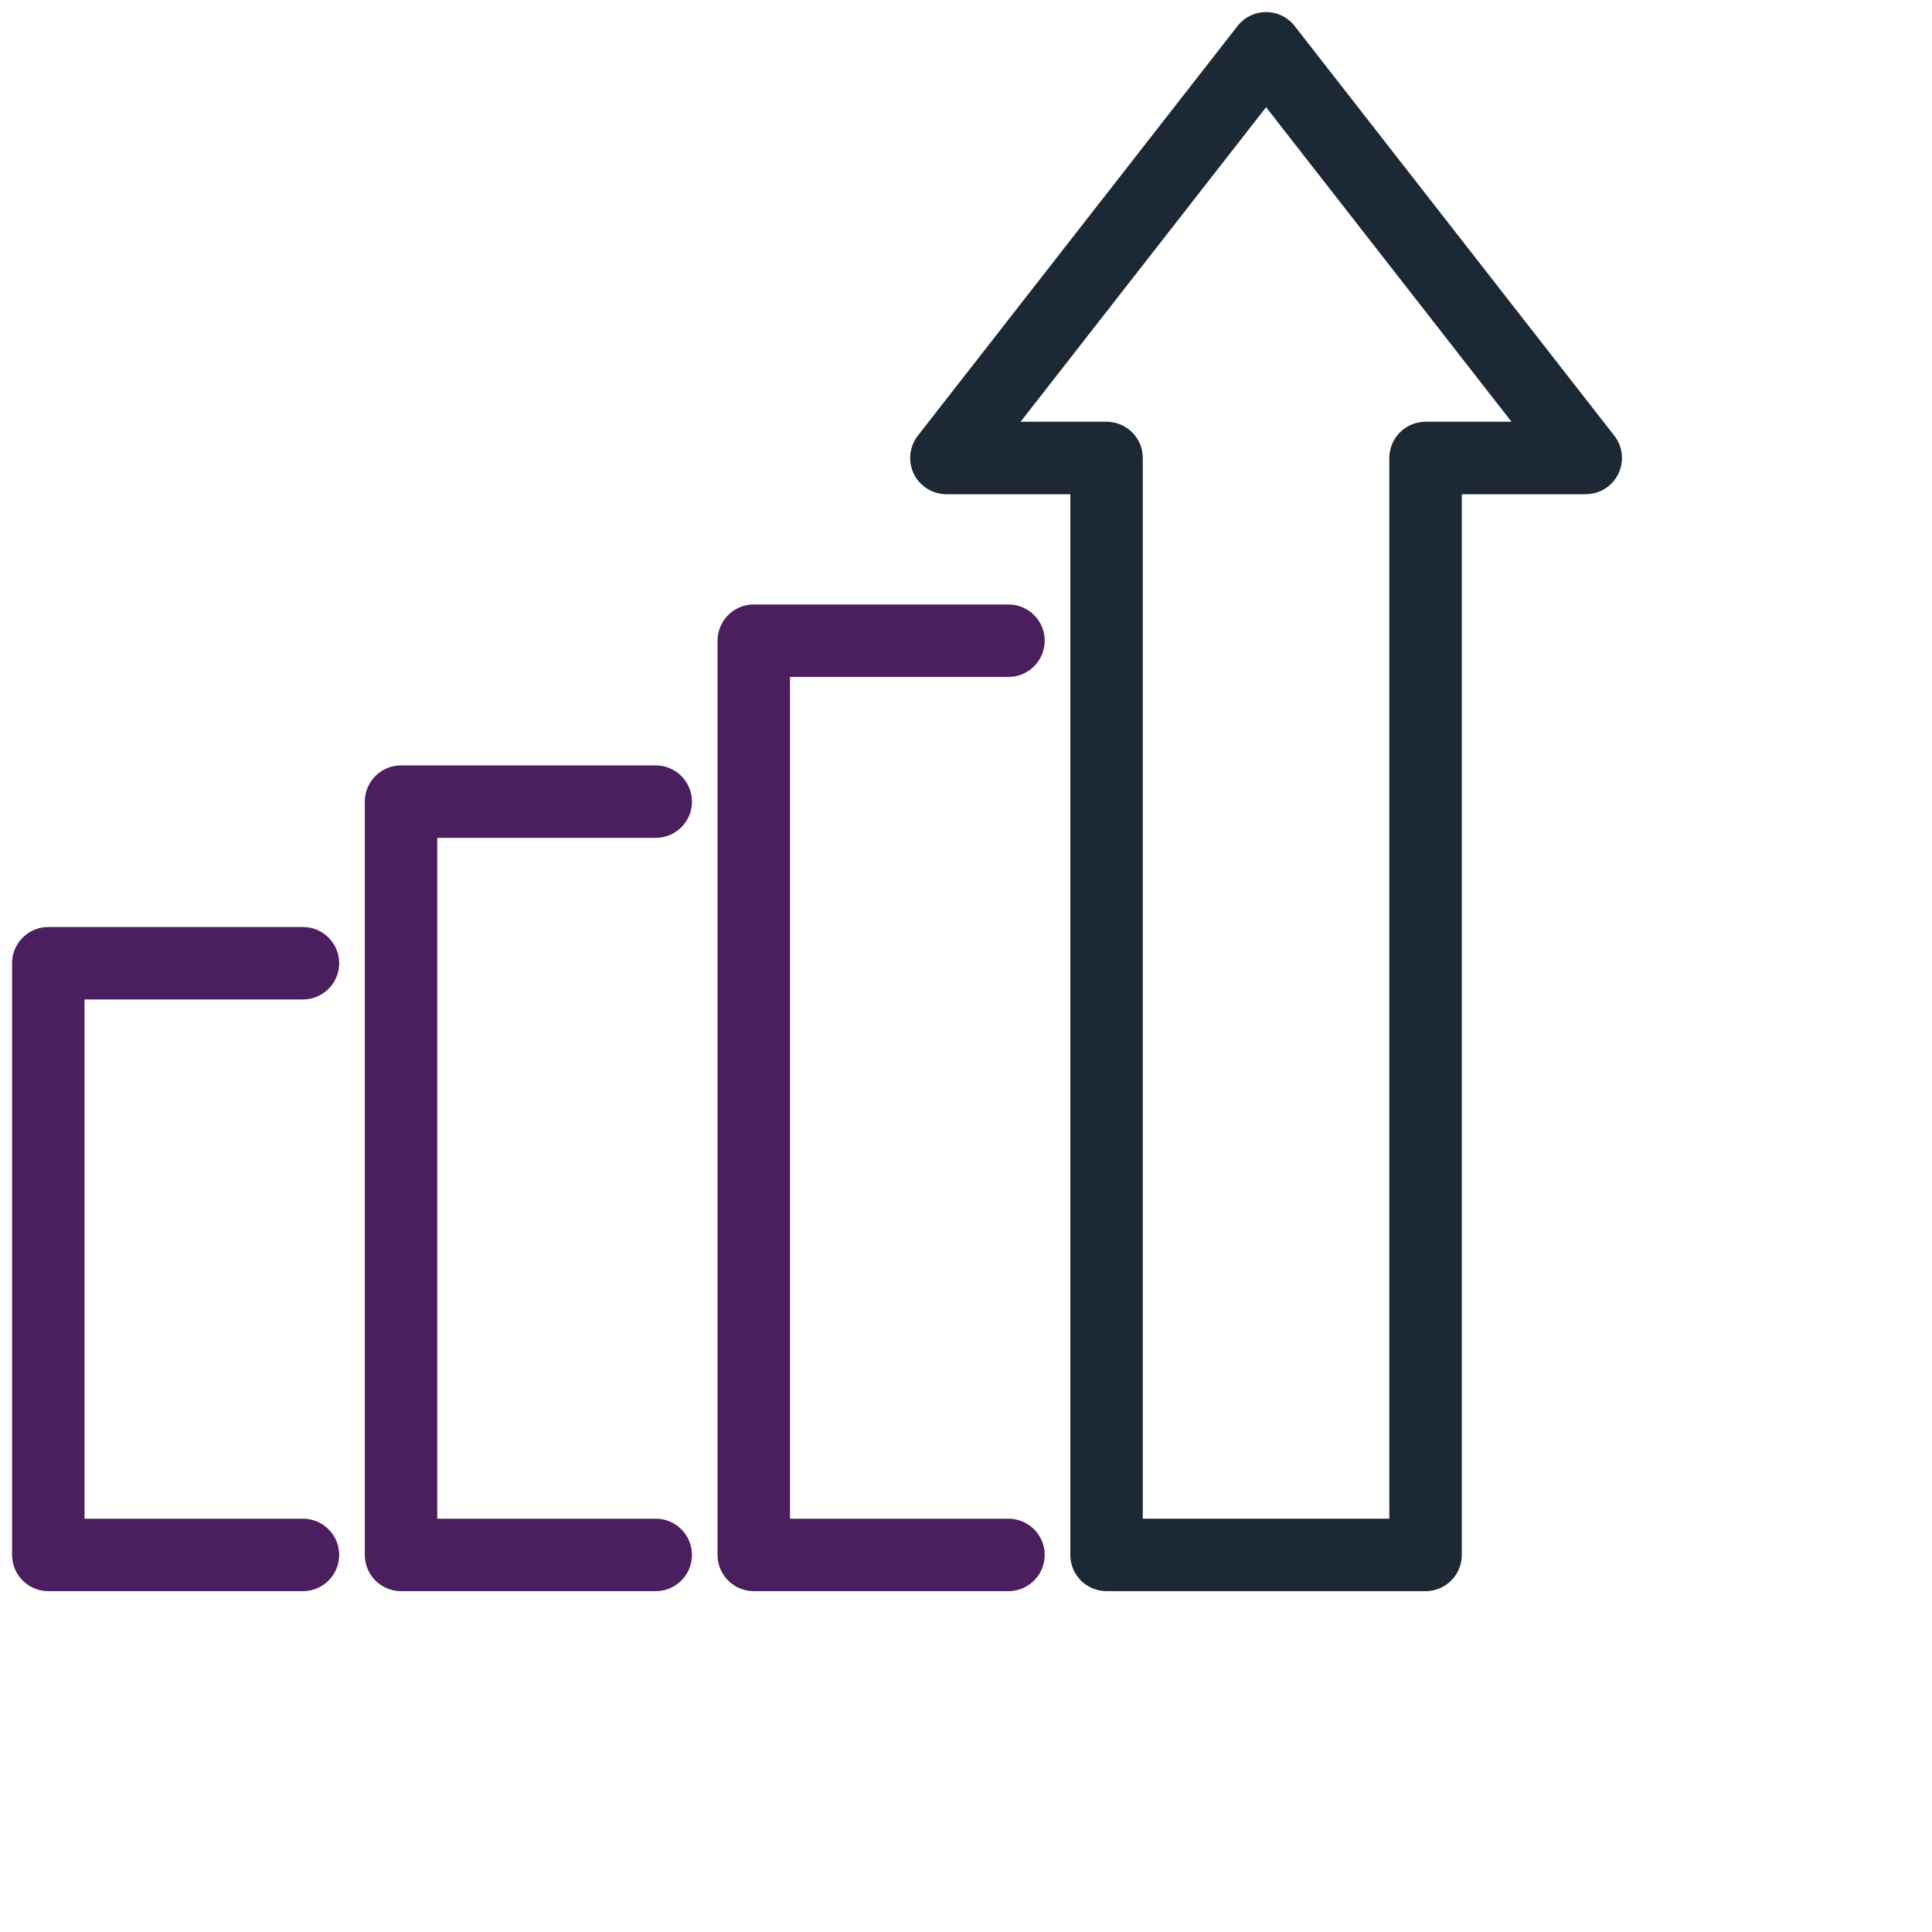
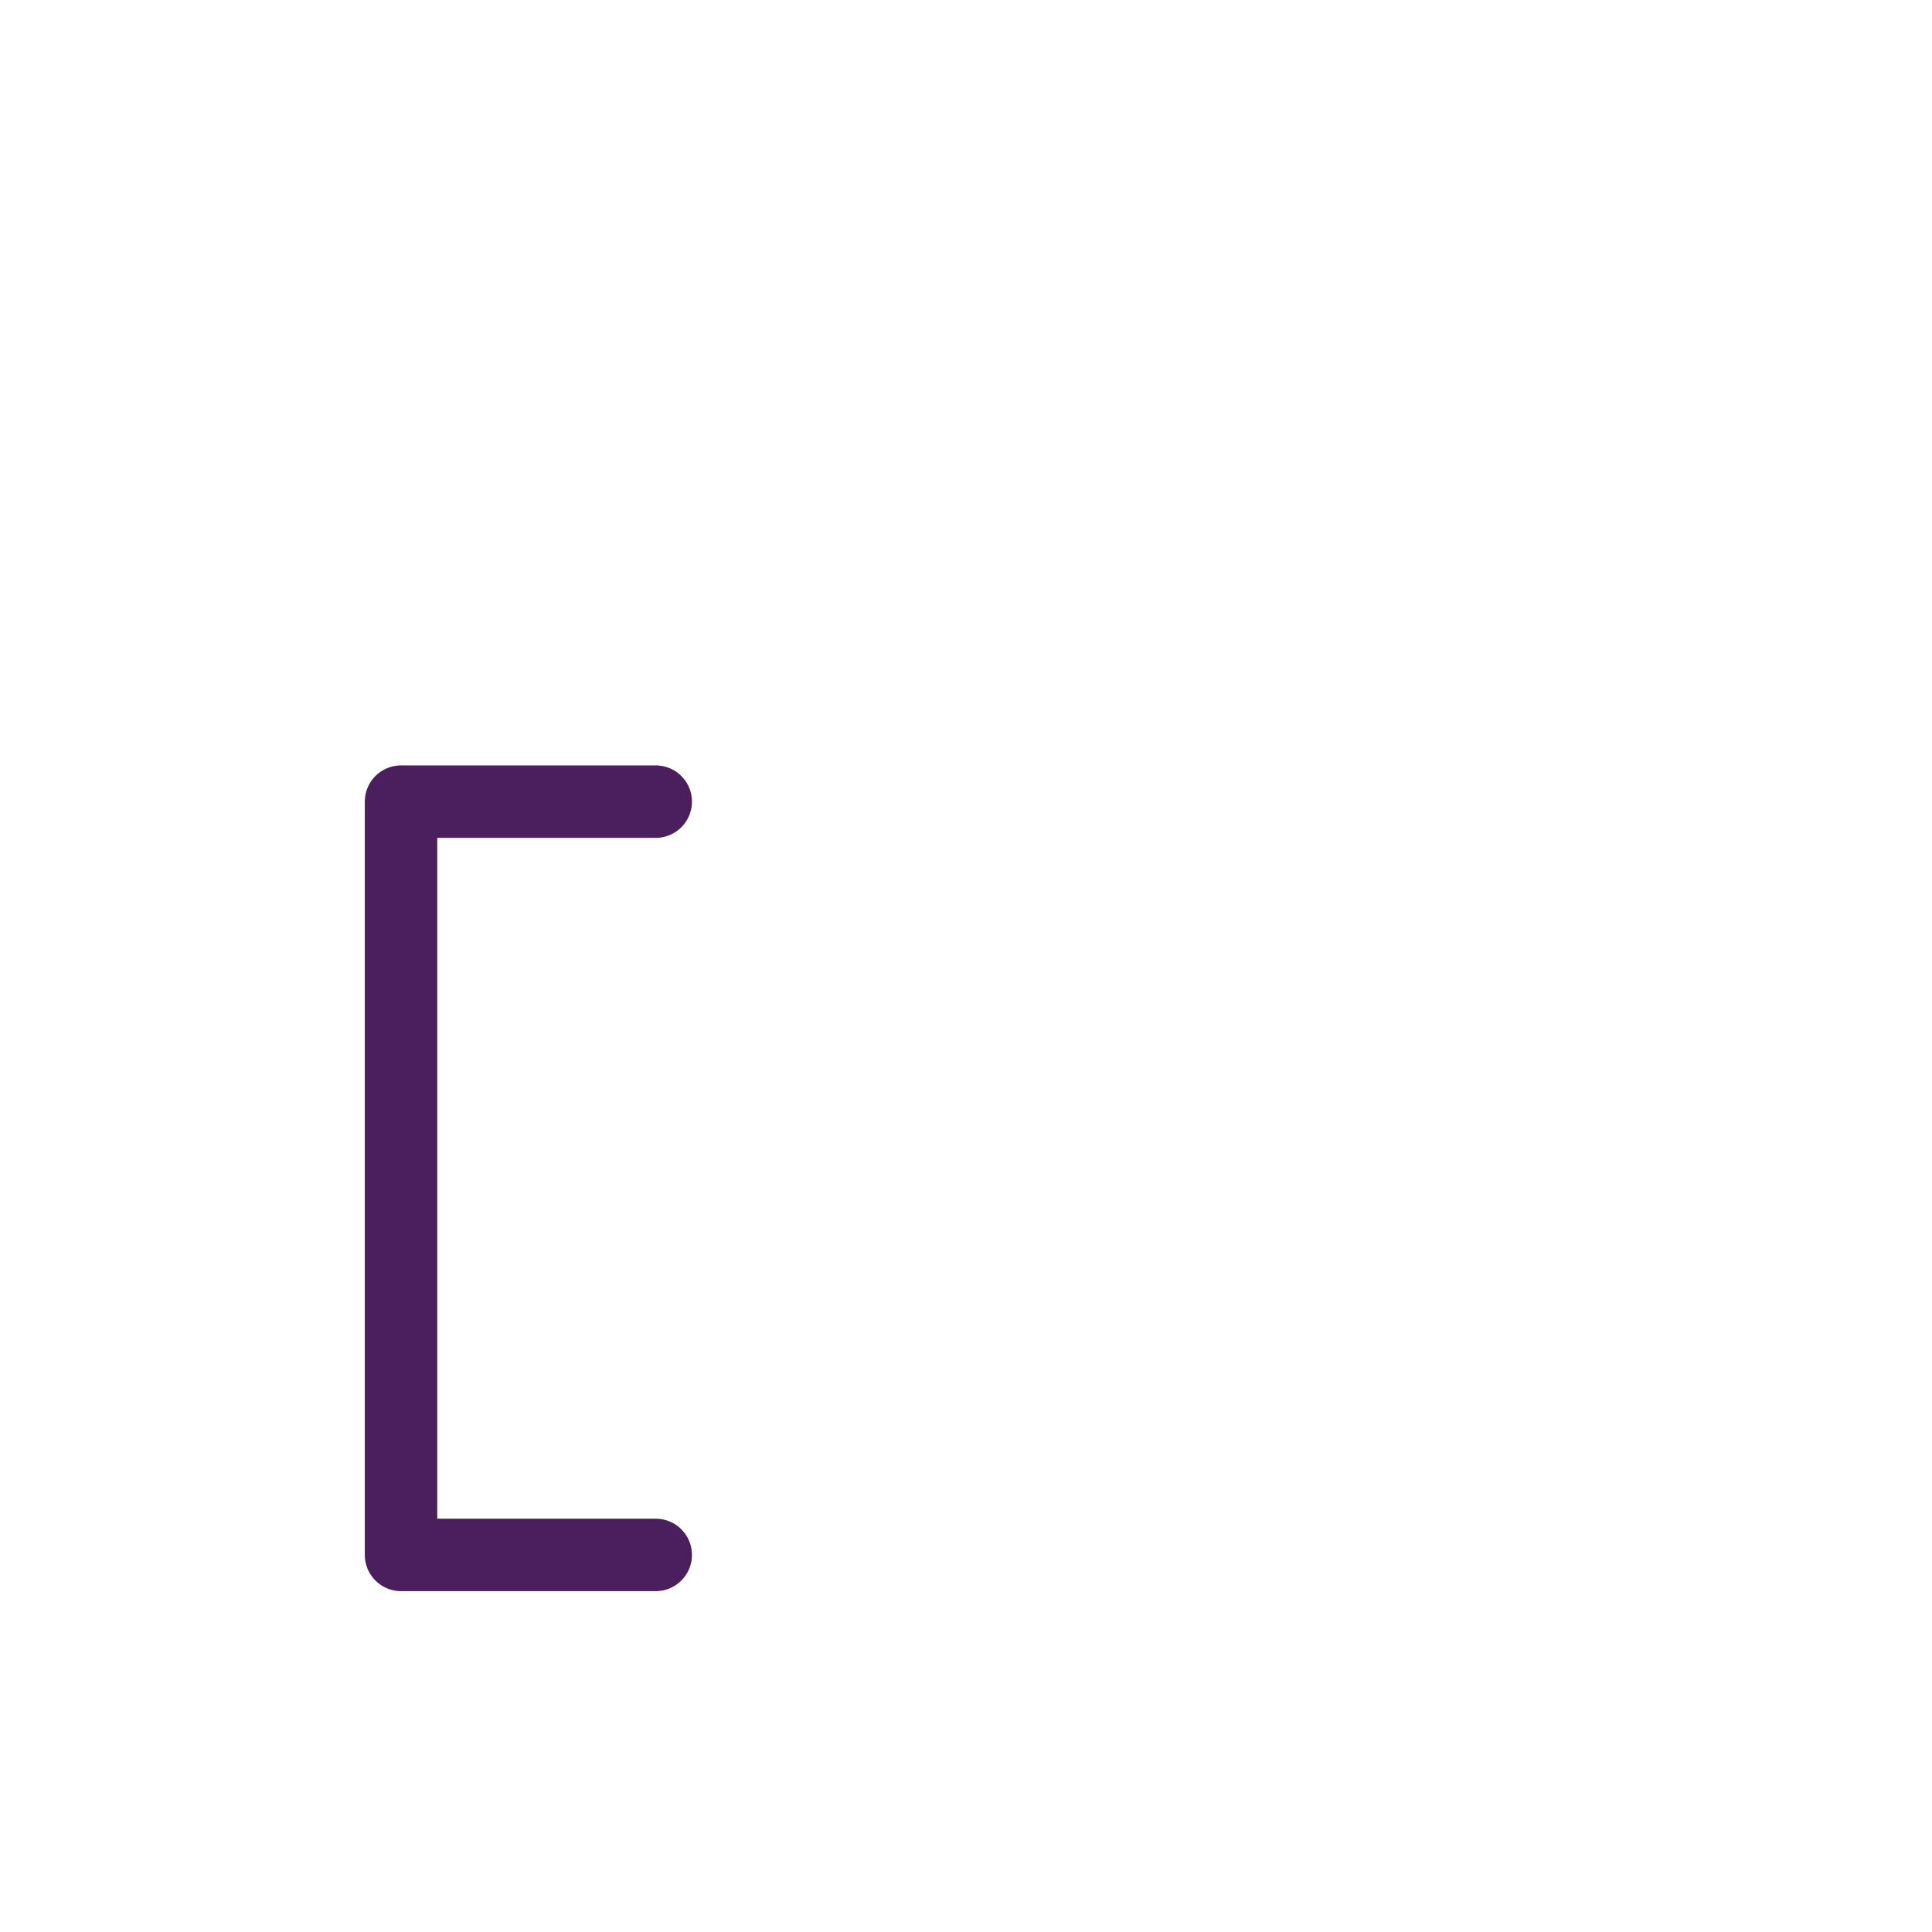
<svg xmlns="http://www.w3.org/2000/svg" width="40" height="40" viewBox="0 0 40 40" fill="none">
-   <path d="M20.879 32.193H15.606V13.265H20.879" stroke="#4B1E5D" stroke-width="1.5" stroke-miterlimit="10" stroke-linecap="round" stroke-linejoin="round" />
  <path d="M13.576 32.193H8.303V16.597H13.576" stroke="#4B1E5D" stroke-width="1.5" stroke-miterlimit="10" stroke-linecap="round" stroke-linejoin="round" />
-   <path d="M6.272 32.193H1V19.943H6.272" stroke="#4B1E5D" stroke-width="1.5" stroke-miterlimit="10" stroke-linecap="round" stroke-linejoin="round" />
-   <path d="M32.831 9.482L26.213 1L19.594 9.482H22.91V32.193H29.515V9.482H32.831Z" stroke="#1C2834" stroke-width="1.5" stroke-miterlimit="10" stroke-linecap="round" stroke-linejoin="round" />
</svg>